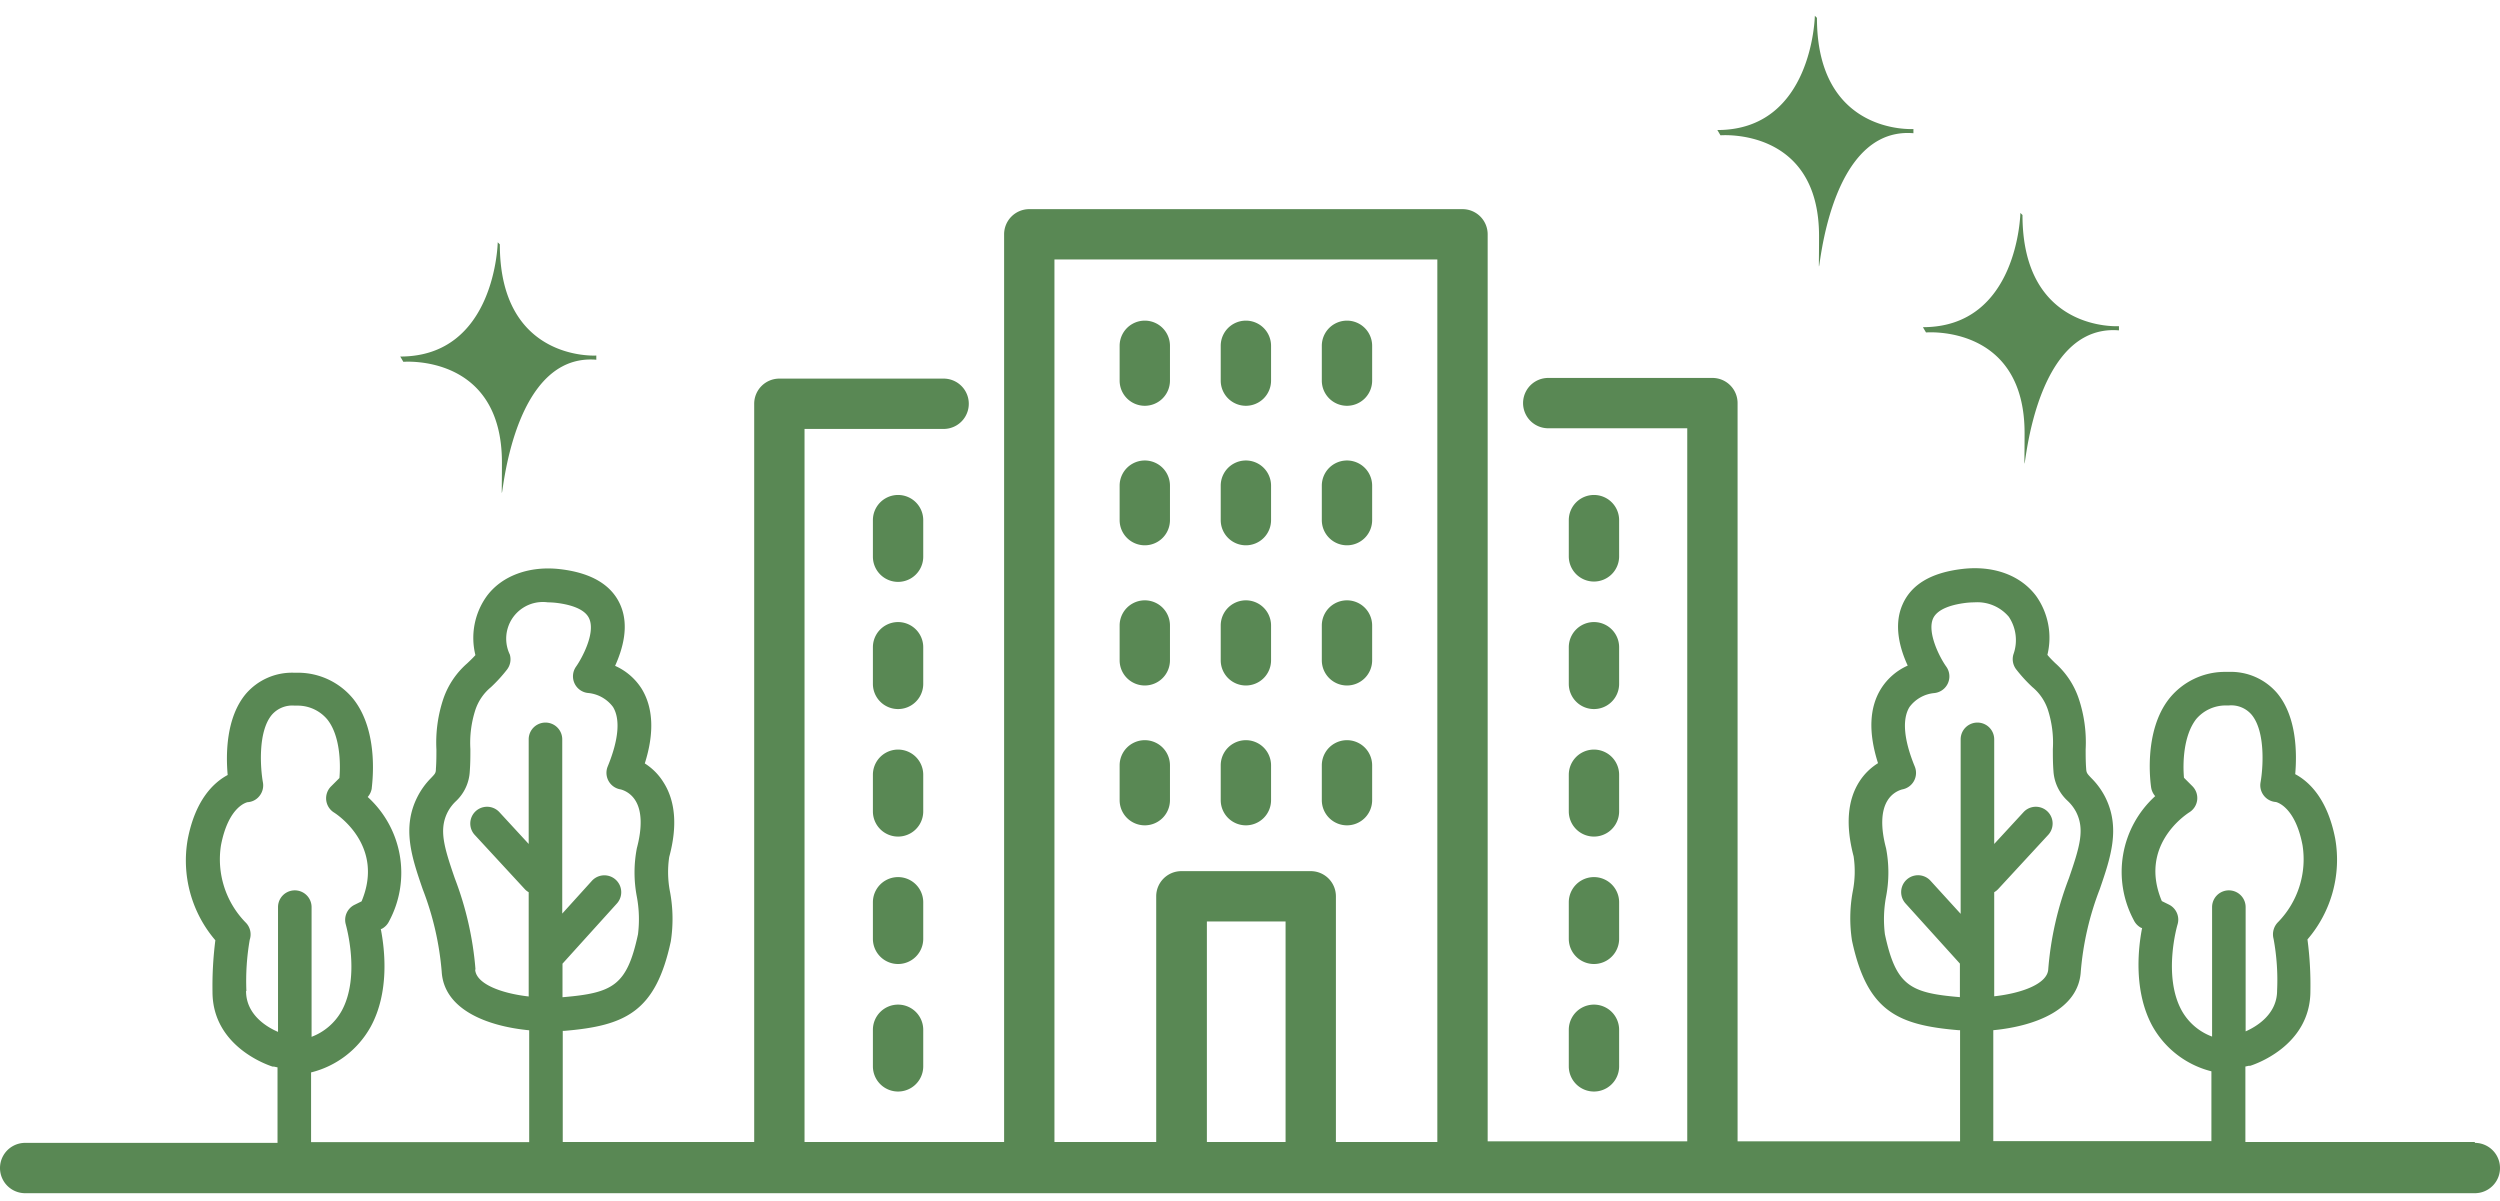
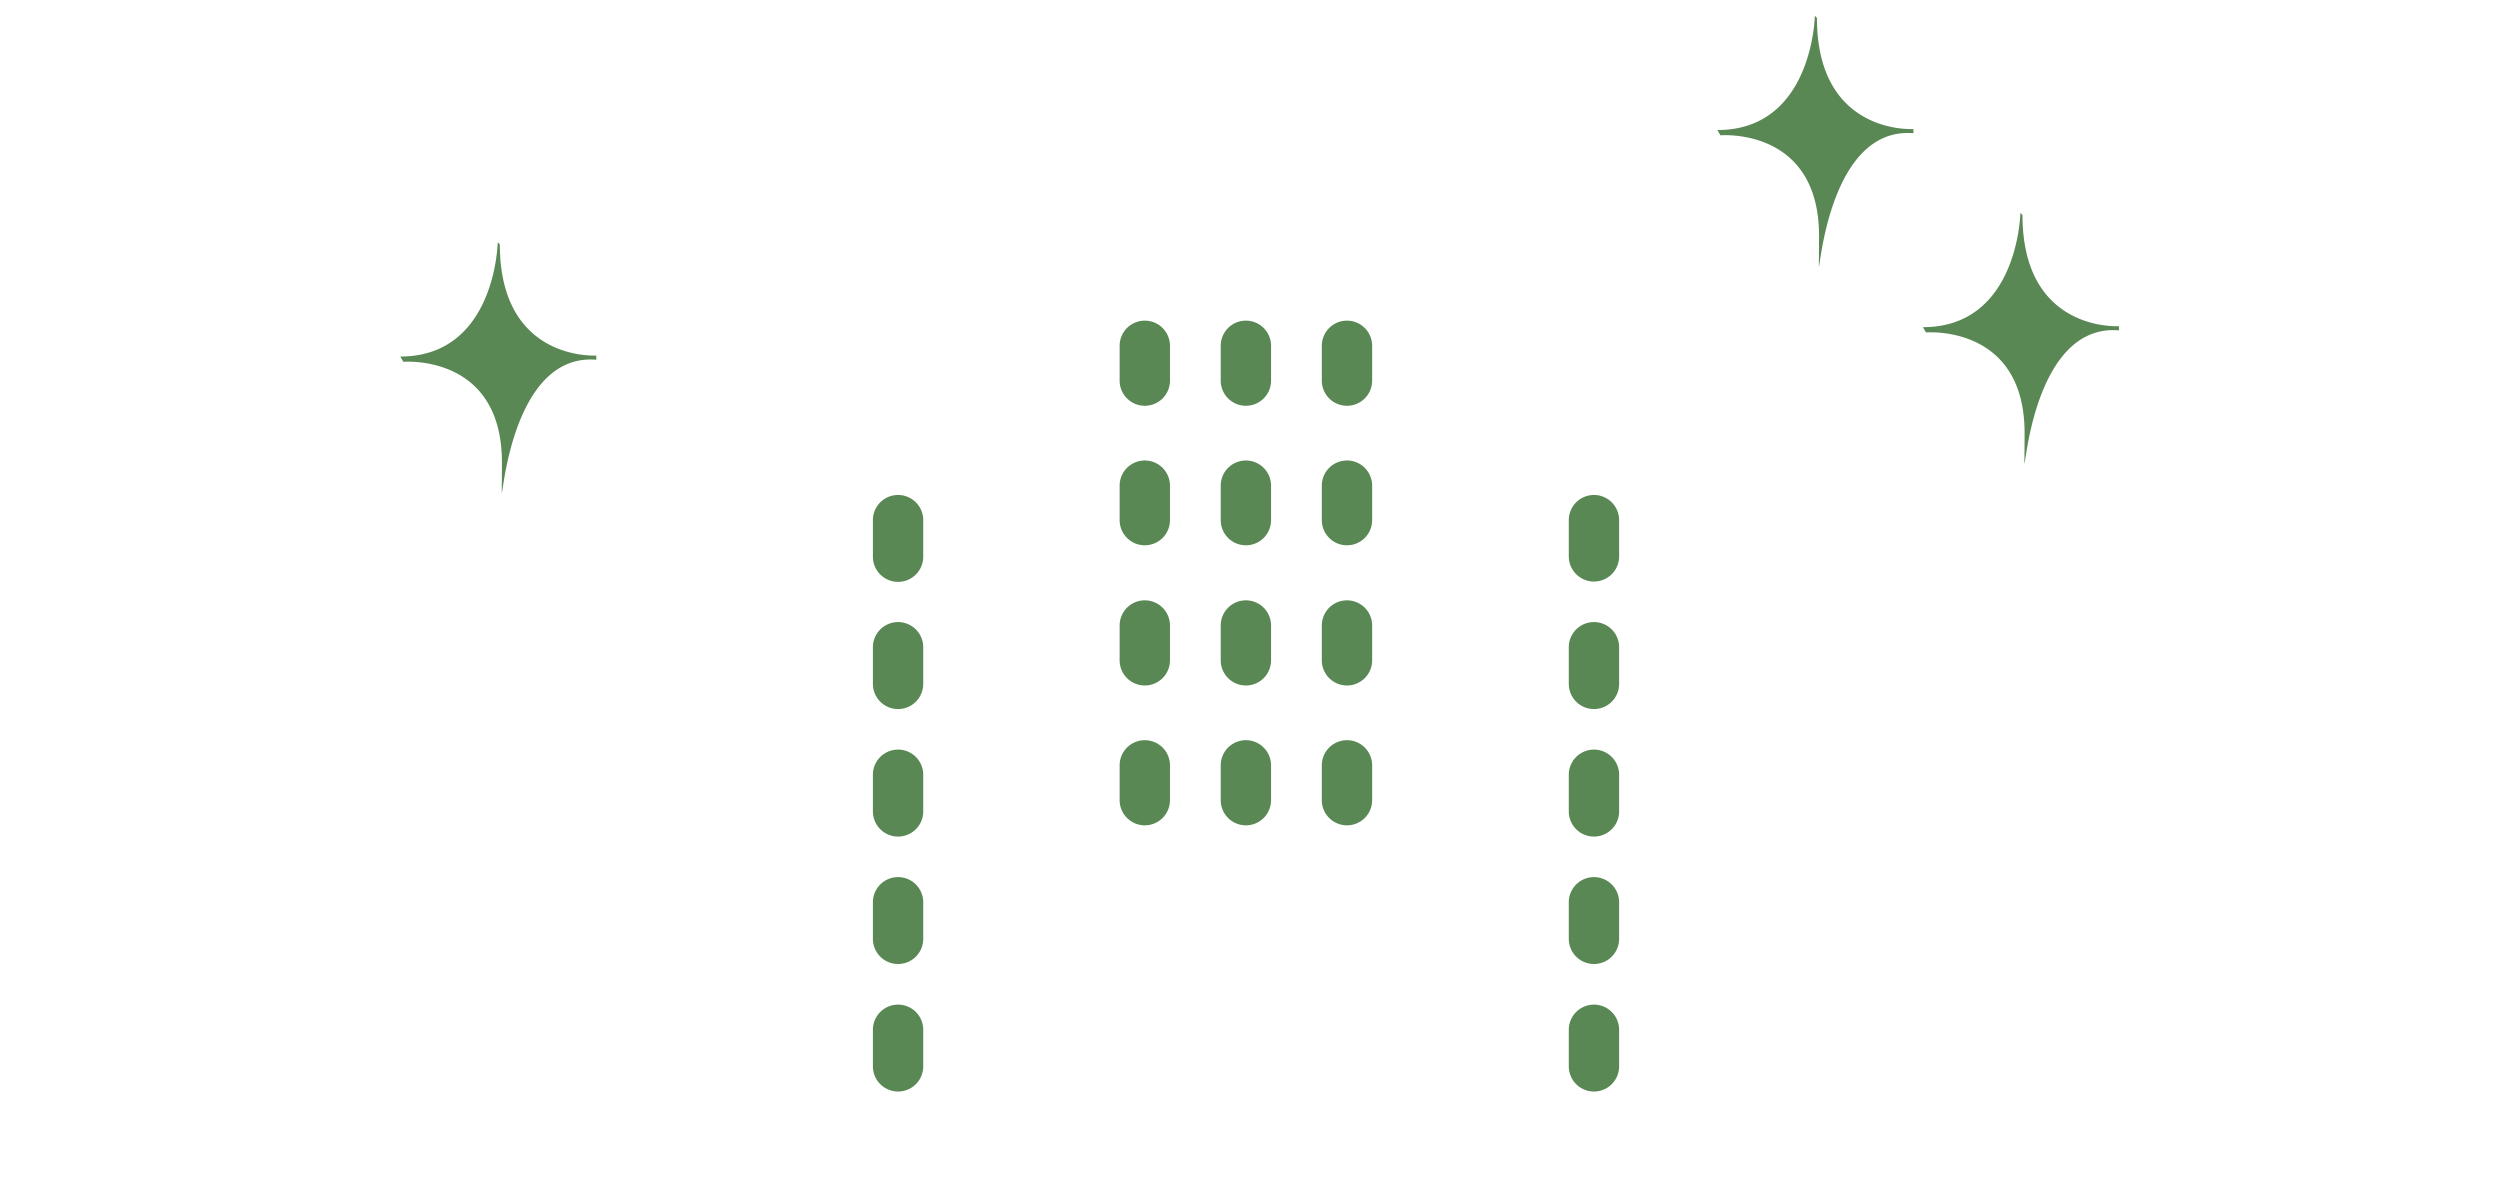
<svg xmlns="http://www.w3.org/2000/svg" viewBox="0 0 298 143.12">
  <defs>
    <style>.cls-1{fill:#598854}</style>
  </defs>
  <g id="レイヤー_2" data-name="レイヤー 2">
    <g id="レイヤー_1-2" data-name="レイヤー 1">
      <path class="cls-1" d="M136.46 48.37a3 3 0 01-3-3v-4.15a3 3 0 016 0v4.15a3 3 0 01-3 3zm12.05 0a3 3 0 01-3-3v-4.15a3 3 0 016 0v4.15a3 3 0 01-3 3zm12.05 0a3 3 0 01-3-3v-4.15a3 3 0 016 0v4.15a3 3 0 01-3 3zM136.46 65a3 3 0 01-3-3v-4.11a3 3 0 016 0V62a3 3 0 01-3 3zm12.05 0a3 3 0 01-3-3v-4.11a3 3 0 116 0V62a3 3 0 01-3 3zm12.05 0a3 3 0 01-3-3v-4.11a3 3 0 116 0V62a3 3 0 01-3 3zm-24.1 16.71a3 3 0 01-3-3v-4.15a3 3 0 016 0v4.15a3 3 0 01-3 3zm12.05 0a3 3 0 01-3-3v-4.15a3 3 0 016 0v4.15a3 3 0 01-3 3zm12.05 0a3 3 0 01-3-3v-4.15a3 3 0 016 0v4.15a3 3 0 01-3 3zm-24.1 16.67a3 3 0 01-3-3v-4.15a3 3 0 116 0v4.15a3 3 0 01-3 3zm12.05 0a3 3 0 01-3-3v-4.15a3 3 0 016 0v4.15a3 3 0 01-3 3zm12.05 0a3 3 0 01-3-3v-4.15a3 3 0 016 0v4.15a3 3 0 01-3 3zM59.33 28.88S59.08 42.5 47.71 42.5l.37.63s11.75-1 11.75 12-1-13.25 11.25-12.25v-.5s-11.5.75-11.5-13.25zm157-27s-.25 13.62-11.62 13.62l.37.63s11.75-1 11.75 12-1-13.25 11.25-12.25v-.5s-11.5.75-11.5-13.25zm24.5 23.5S240.58 39 229.21 39l.37.63s11.75-1 11.75 12-1-13.25 11.25-12.25v-.5s-11.5.75-11.5-13.25zM190 69.32a3 3 0 003-3V62a3 3 0 00-6 0v4.36a3 3 0 003 2.96zm-3 12.2a3 3 0 106 0v-4.37a3 3 0 00-6 0zm0 15.2a3 3 0 006 0v-4.37a3 3 0 00-6 0zm0 15.19a3 3 0 006 0v-4.36a3 3 0 10-6 0zm0 15.2a3 3 0 006 0v-4.36a3 3 0 00-6 0zM110.05 62a3 3 0 10-6 0v4.36a3 3 0 006 0zm0 15.15a3 3 0 00-6 0v4.37a3 3 0 006 0zm0 15.2a3 3 0 00-6 0v4.37a3 3 0 006 0zm0 15.2a3 3 0 00-6 0v4.36a3 3 0 006 0zm-3 12.2a3 3 0 00-3 3v4.36a3 3 0 006 0v-4.36a3 3 0 00-3-3z" />
-       <path class="cls-1" d="M295 136.13h-27.35v-9l.41-.09h.17c.29-.09 7.17-2.26 7.17-8.91a41.32 41.32 0 00-.35-6.15 14.57 14.57 0 003.31-12c-.92-4.76-3.11-6.81-4.77-7.7.21-2.42.21-6.8-2.14-9.64a7.26 7.26 0 00-5.8-2.55h-.62a8.51 8.51 0 00-6.4 3.11c-3.23 4-2.25 10.43-2.21 10.7a2.05 2.05 0 00.48 1 12.19 12.19 0 00-2.55 14.79 2 2 0 00.9.92h.09c-.5 2.55-1 7.56 1.2 11.65a11.18 11.18 0 007.06 5.44v8.32h-26V122.8c5.09-.49 10.17-2.5 10.43-7a35.11 35.11 0 012.26-9.81c1.29-3.75 2.51-7.3.64-11a8.92 8.92 0 00-1.65-2.25c-.5-.53-.58-.61-.61-1.13-.06-.79-.06-1.56-.06-2.3a16.39 16.39 0 00-.84-6.08 9.83 9.83 0 00-2.77-4.17c-.31-.3-.62-.6-.95-1a8.6 8.6 0 00-1.33-7c-1.85-2.49-5.09-3.68-8.82-3.24s-6.07 1.86-7.11 4.22c-1.12 2.51-.3 5.34.61 7.3a7.21 7.21 0 00-3.16 2.72c-1.42 2.25-1.55 5.25-.38 8.91a7.06 7.06 0 00-2.22 2.19c-1.43 2.23-1.66 5.23-.69 8.91a12.26 12.26 0 01-.11 4.23 17.55 17.55 0 00-.08 5.83c1.8 8.38 5.37 10.06 12.71 10.67h.17v13.25h-26.52v-88a3 3 0 00-3-3h-19.57a3 3 0 000 6h16.57v85h-23.79V27.93a3 3 0 00-3-3h-51.64a3 3 0 00-3 3v108.2H95.9v-85h16.58a3 3 0 000-6H92.9a3 3 0 00-3 3v88H67.08v-13.25h.17c7.33-.61 10.91-2.29 12.71-10.67a17.55 17.55 0 00-.08-5.83 12.26 12.26 0 01-.11-4.23c1-3.68.74-6.68-.69-8.91A7.06 7.06 0 0076.86 91c1.16-3.66 1-6.66-.38-8.91a7.21 7.21 0 00-3.16-2.72c.9-2 1.73-4.79.61-7.3-1.05-2.36-3.44-3.78-7.11-4.22s-7 .75-8.82 3.24a8.52 8.52 0 00-1.33 7c-.33.37-.65.67-1 1a9.83 9.83 0 00-2.81 4.17 16.39 16.39 0 00-.84 6.08c0 .74 0 1.51-.06 2.3 0 .52-.11.6-.61 1.13a8.92 8.92 0 00-1.6 2.23c-1.87 3.7-.65 7.25.64 11a35.11 35.11 0 012.26 9.81c.26 4.5 5.34 6.51 10.43 7v13.33h-26v-8.32h.05a11.2 11.2 0 007.06-5.44c2.23-4.09 1.7-9.1 1.2-11.65h.09a2 2 0 00.9-.92A12.2 12.2 0 0043.83 95a2.05 2.05 0 00.48-1c0-.27 1-6.68-2.21-10.7a8.51 8.51 0 00-6.4-3.11h-.63a7.25 7.25 0 00-5.79 2.55c-2.35 2.84-2.36 7.22-2.14 9.64-1.66.89-3.86 2.94-4.77 7.7a14.61 14.61 0 003.3 12 43.31 43.31 0 00-.34 6.15c0 6.65 6.88 8.82 7.17 8.91h.16l.42.09v9H3a3 3 0 000 6h292a3 3 0 000-6zm-34.94-15.67c-2.28-4.15-.52-10.2-.5-10.25a2 2 0 00-1-2.37l-.87-.43c-2.73-6.5 2.65-10.18 3.29-10.59a2 2 0 00.35-3.11l-1-1c-.15-1.71-.09-5 1.46-7a4.61 4.61 0 013.5-1.62h.39a3.19 3.19 0 012.71 1.1c1.71 2.06 1.35 6.51 1.07 8.05a2 2 0 001.83 2.36s2.27.44 3.17 5.14a10.73 10.73 0 01-2.91 9.17 2.06 2.06 0 00-.54 2 27.08 27.08 0 01.42 6.17c0 2.89-2.57 4.34-3.75 4.86v-14.81a2 2 0 00-4 0v15.43a6.87 6.87 0 01-3.62-3.1zm-35.38-9.1a14.6 14.6 0 01.14-4.48 15.29 15.29 0 000-5.76c-.66-2.48-.6-4.44.16-5.68a3 3 0 011.75-1.34 2 2 0 001.41-1 2 2 0 00.1-1.73c-1.31-3.19-1.52-5.64-.63-7.09a4.17 4.17 0 012.89-1.66 2 2 0 001.5-3.15c-.83-1.16-2.3-4.1-1.58-5.74.55-1.22 2.44-1.69 3.93-1.87a9.33 9.33 0 011-.06 4.91 4.91 0 014.1 1.72A5 5 0 01240 78a2 2 0 00.34 1.8 17.84 17.84 0 001.92 2.1 5.94 5.94 0 011.84 2.68 12.76 12.76 0 01.6 4.71c0 .81 0 1.66.07 2.6a5.25 5.25 0 001.7 3.58 5.09 5.09 0 011 1.31c1.06 2.09.44 4.14-.85 7.89a38.69 38.69 0 00-2.47 10.88c-.1 1.69-3.05 2.83-6.44 3.21v-12.41a2 2 0 00.47-.37l6-6.5a2 2 0 00-2.94-2.71l-3.53 3.83V88.13a2 2 0 10-4 0v20.8l-3.58-3.93a2 2 0 10-3 2.68l6.49 7.18v4c-5.94-.5-7.62-1.34-8.94-7.5zm-168 4.21a39 39 0 00-2.47-10.88c-1.29-3.75-1.91-5.8-.85-7.89a4.87 4.87 0 011-1.31A5.25 5.25 0 0056 91.91c.07-.94.07-1.79.07-2.6a12.76 12.76 0 01.6-4.71 5.94 5.94 0 011.84-2.68 17.84 17.84 0 001.92-2.1 2 2 0 00.34-1.8 4.37 4.37 0 014.54-6.22 9.47 9.47 0 011 .06c1.49.18 3.38.65 3.92 1.87.79 1.75-.91 4.81-1.57 5.74a2 2 0 00-.17 2 2 2 0 001.67 1.14 4.18 4.18 0 012.91 1.66c.89 1.45.68 3.9-.63 7.09A2 2 0 0074 94.1a3 3 0 011.72 1.29c.79 1.23.86 3.21.19 5.73a15.29 15.29 0 000 5.76 14.6 14.6 0 01.14 4.48c-1.32 6.16-3 7-9 7.51v-4l6.49-7.18a2 2 0 10-3-2.68l-3.52 3.89V88.13a2 2 0 00-4 0v12.47l-3.53-3.83a2 2 0 00-2.94 2.71l6 6.5a1.83 1.83 0 00.47.37v12.43c-3.33-.38-6.28-1.52-6.38-3.21zm-27.31 2.56a28.73 28.73 0 01.4-6.12 2 2 0 00-.52-2.08 10.77 10.77 0 01-2.91-9.17c.91-4.73 3.15-5.13 3.17-5.14a1.93 1.93 0 001.44-.77 2 2 0 00.39-1.59c-.28-1.54-.65-6 1.06-8.05a3.22 3.22 0 012.71-1.1h.4A4.61 4.61 0 0139 85.74c1.55 1.92 1.61 5.25 1.46 7l-1 1a2 2 0 00.35 3.11c.26.16 6.09 3.91 3.29 10.59l-.87.43a2 2 0 00-1 2.36c0 .06 1.77 6.11-.5 10.26a6.91 6.91 0 01-3.59 3.1v-15.46a2 2 0 00-4 0V123c-1.25-.53-3.81-2-3.81-4.87zm123.87 18h-9.38v-26.29h9.38zm6 0v-29.29a3 3 0 00-3-3h-15.42a3 3 0 00-3 3v29.29h-12.13V30.93h45.64v105.2z" />
      <path fill="none" d="M.14 0h297.72v143.12H.14z" />
    </g>
  </g>
</svg>